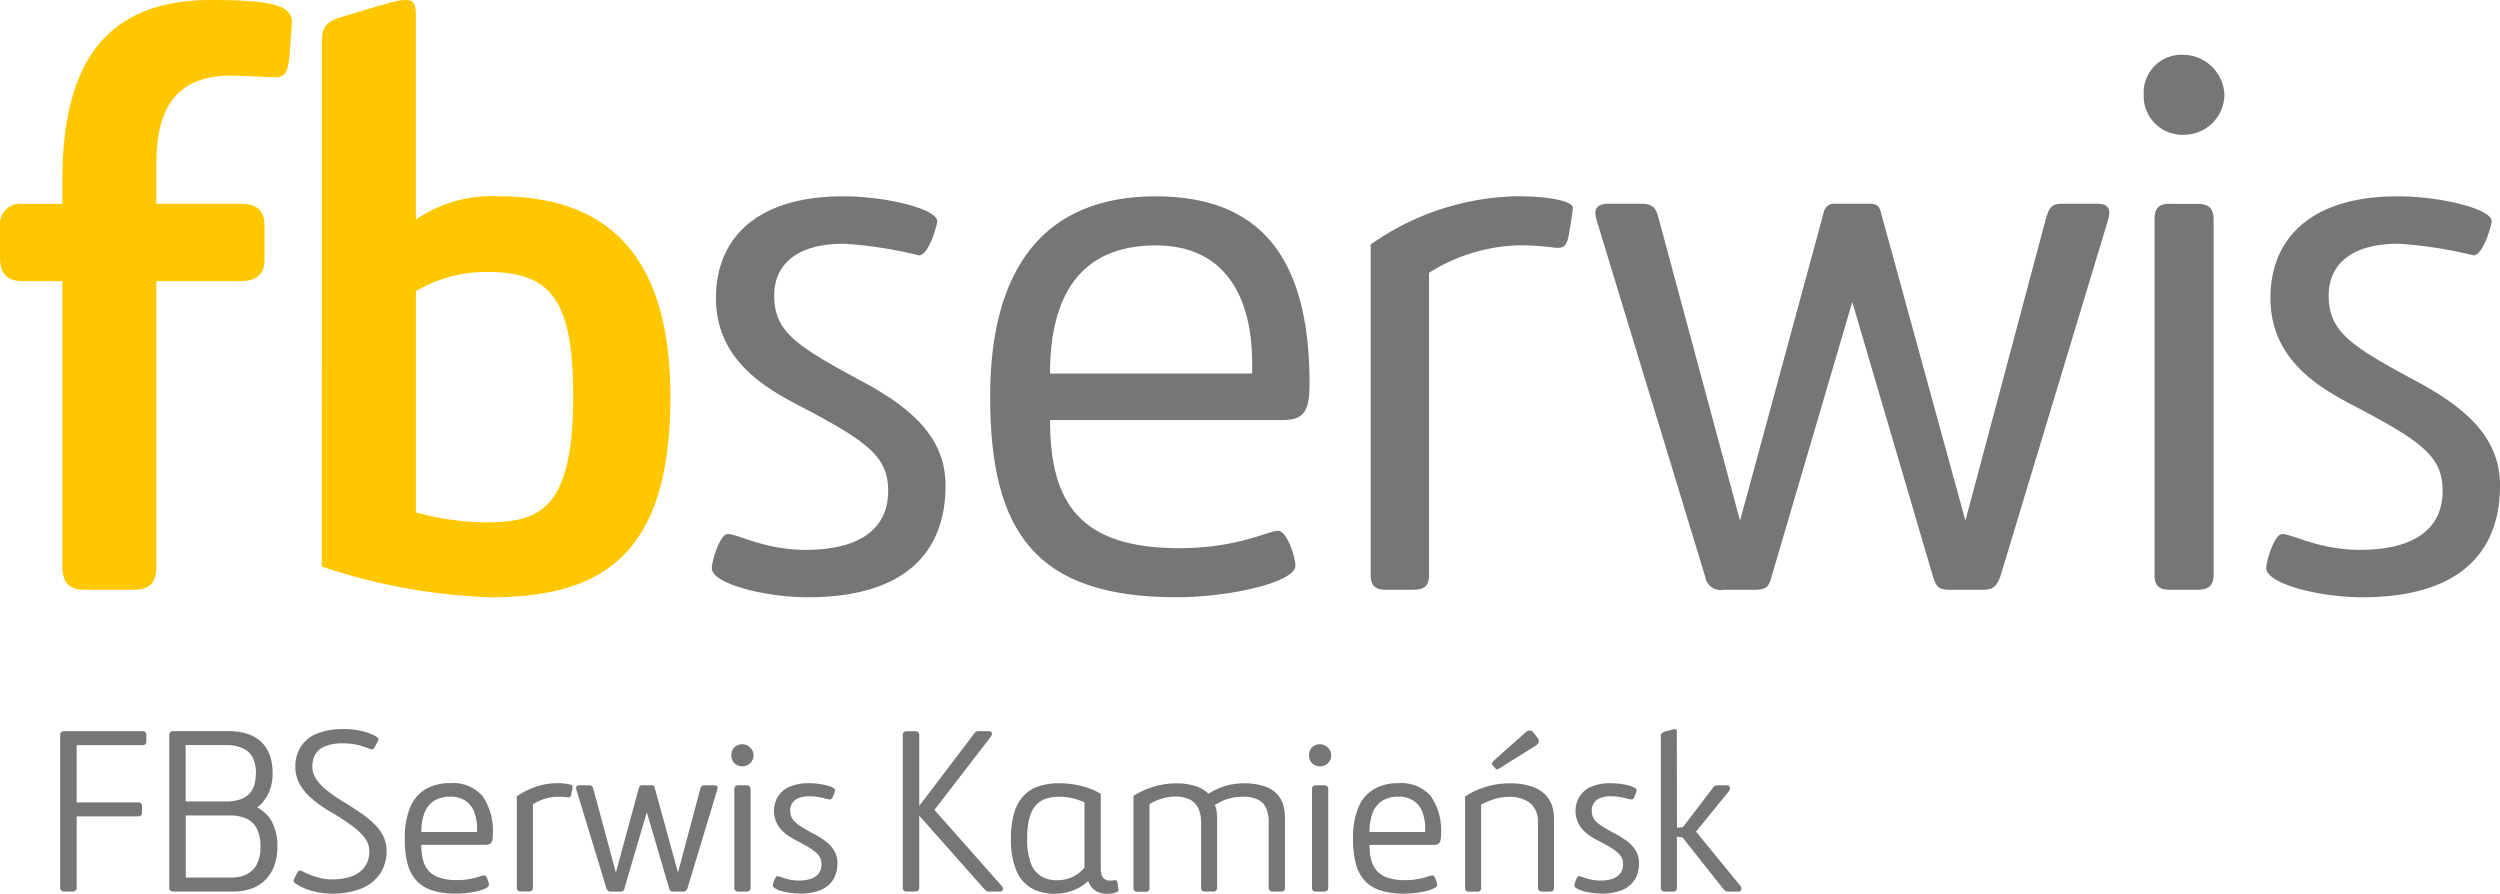
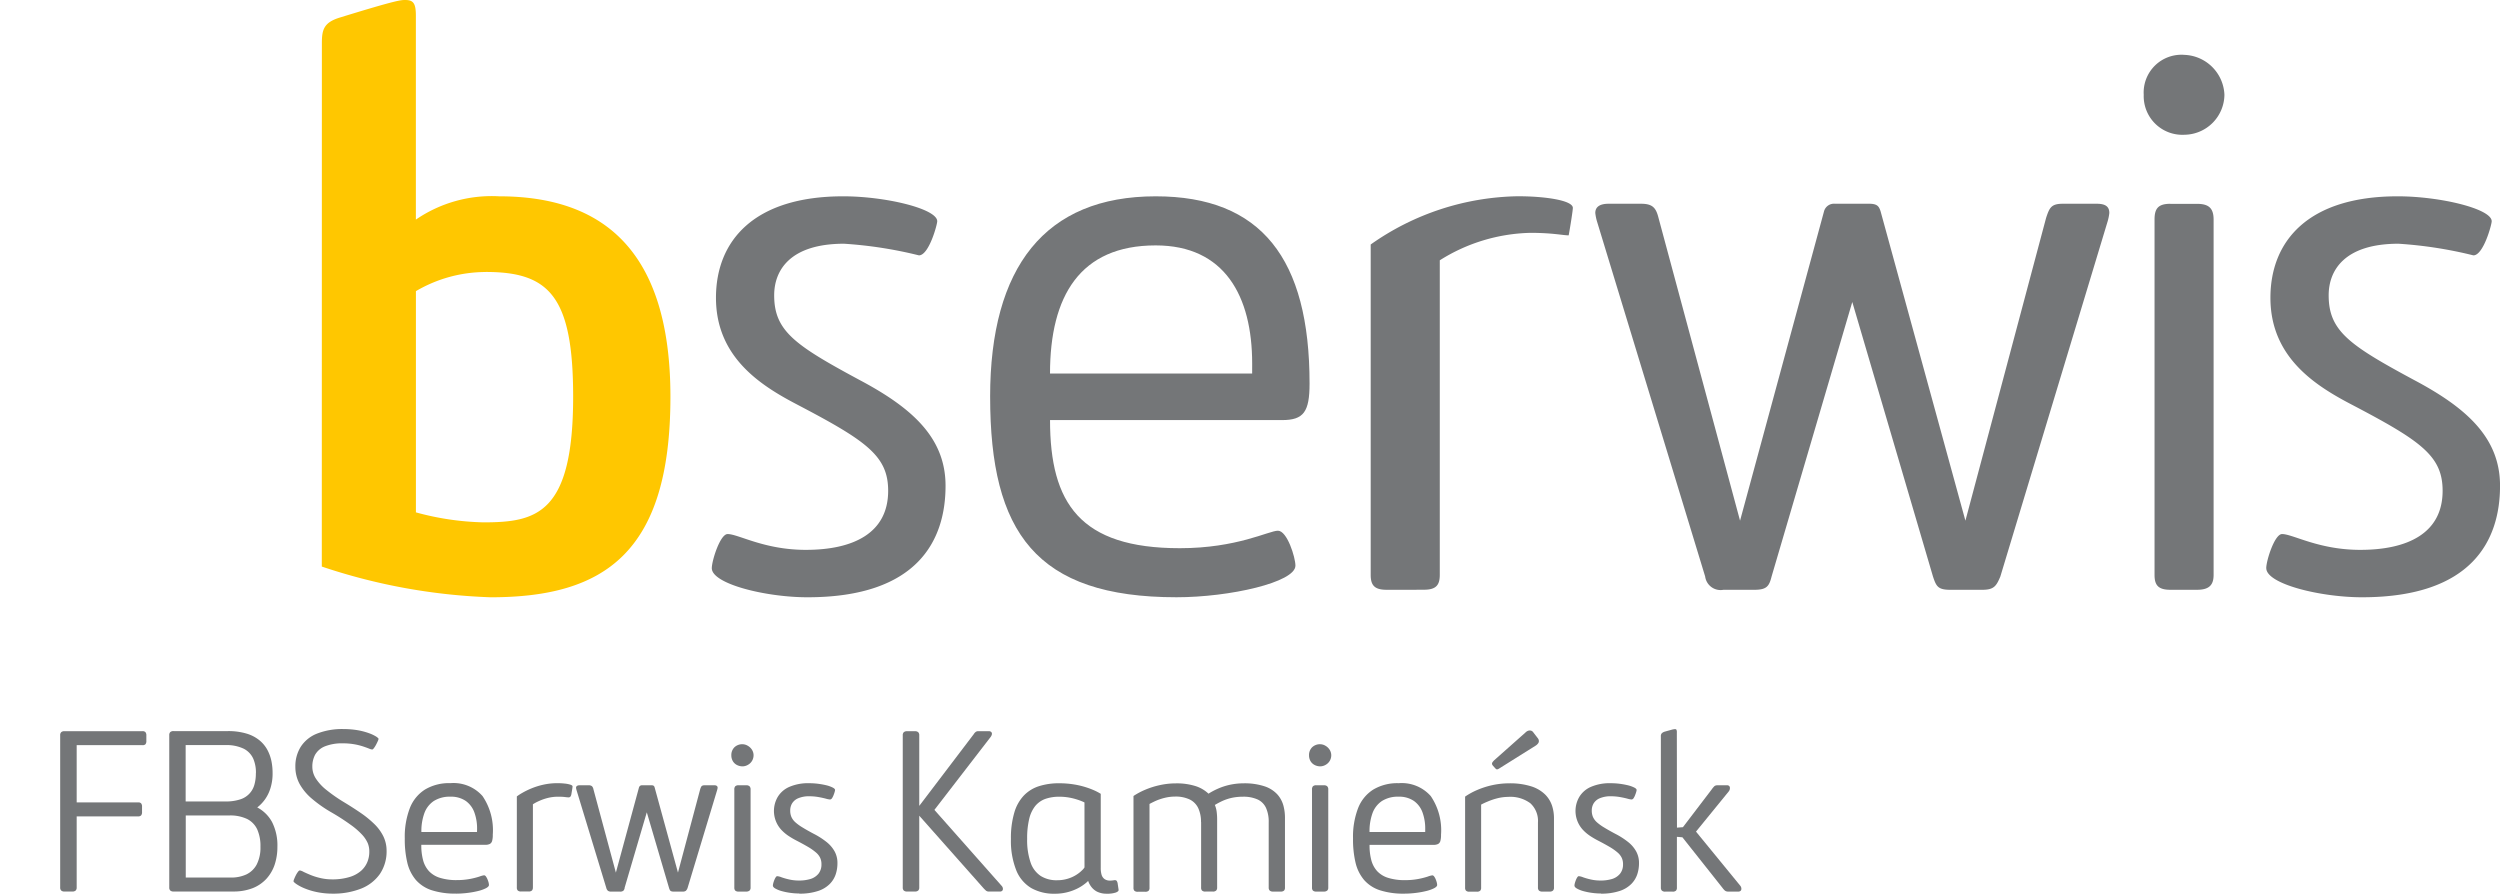
<svg xmlns="http://www.w3.org/2000/svg" width="162.724" height="58.168" viewBox="0 0 162.724 58.168">
  <g id="Group_370" data-name="Group 370" transform="translate(0 0)">
-     <path id="Path_630" data-name="Path 630" d="M1.516,18.3C.433,18.3,0,17.814,0,16.731v-2a1.331,1.331,0,0,1,1.516-1.462H4.061V11.75C4.061,4.169,6.823,0,13.753,0c2.653,0,4.332.162,4.927.7a.982.982,0,0,1,.325.758c-.216,2.762-.108,3.574-1.083,3.574-.325,0-2.112-.108-2.87-.108-3.3,0-4.873,1.787-4.873,5.686v2.653h5.469c1.083,0,1.57.433,1.57,1.462v2.166c0,.921-.487,1.408-1.57,1.408H10.18V36.874c0,1.029-.433,1.516-1.462,1.516H5.523c-1.029,0-1.462-.487-1.462-1.516V18.3Z" transform="translate(0 0)" fill="#ffc700" fill-rule="evenodd" />
    <path id="Path_631" data-name="Path 631" d="M76.37,17.705a9.011,9.011,0,0,0-4.549,1.245v14.4a18.006,18.006,0,0,0,4.386.65c3.465,0,5.848-.542,5.848-8.176,0-6.552-1.57-8.122-5.685-8.122M65.7,2.815c0-.867.108-1.354,1.191-1.679C70.576,0,70.847,0,71.118,0c.542,0,.7.217.7,1.029V14.294a8.718,8.718,0,0,1,5.415-1.516c6.606,0,11.154,3.357,11.154,13.05,0,10.18-4.332,13.049-11.7,13.049a38.52,38.52,0,0,1-10.992-2Z" transform="translate(-44.749 0)" fill="#ffc700" fill-rule="evenodd" />
    <path id="Path_632" data-name="Path 632" d="M145.274,64.271c0-.487.542-2.22,1.029-2.22.7,0,2.382,1.029,5.09,1.029,3.086,0,5.36-1.083,5.36-3.844,0-2.274-1.408-3.249-5.956-5.631-2.382-1.246-5.252-3.087-5.252-6.931,0-3.682,2.436-6.606,8.284-6.606,2.761,0,6.118.812,6.118,1.624,0,.217-.541,2.22-1.191,2.22a27.453,27.453,0,0,0-4.874-.758c-3.519,0-4.548,1.733-4.548,3.357,0,2.328,1.354,3.249,5.577,5.523,3.466,1.841,5.577,3.79,5.577,6.877,0,3.52-1.787,7.255-8.988,7.255-2.707,0-6.227-.866-6.227-1.895" transform="translate(-98.943 -27.29)" fill="#747678" fill-rule="evenodd" />
    <path id="Path_633" data-name="Path 633" d="M219.136,50.952c0-4.386-1.787-7.689-6.281-7.689-4.928,0-6.877,3.3-6.877,8.339h13.157ZM202.08,53.117c0-8.447,3.574-13.049,10.776-13.049,6.877,0,10.016,4.061,10.016,12.183,0,1.841-.379,2.382-1.786,2.382H205.979c0,5.415,1.949,8.339,8.447,8.339,3.736,0,5.793-1.138,6.389-1.138s1.137,1.733,1.137,2.274c0,1.083-4.277,2.057-7.742,2.057-9.151,0-12.129-4.223-12.129-13.049" transform="translate(-137.633 -27.29)" fill="#747678" fill-rule="evenodd" />
-     <path id="Path_634" data-name="Path 634" d="M282.515,65.679h-1.733c-.812,0-1.029-.325-1.029-.975v-21.5a17.046,17.046,0,0,1,9.584-3.14c1.787,0,3.574.27,3.574.758,0,.162-.162,1.191-.271,1.787s-.27.812-.7.812c-.379,0-1.029-.163-2.49-.163a11.5,11.5,0,0,0-5.9,1.787V64.7c0,.65-.217.975-1.029.975" transform="translate(-190.535 -27.29)" fill="#747678" fill-rule="evenodd" />
+     <path id="Path_634" data-name="Path 634" d="M282.515,65.679h-1.733c-.812,0-1.029-.325-1.029-.975v-21.5a17.046,17.046,0,0,1,9.584-3.14c1.787,0,3.574.27,3.574.758,0,.162-.162,1.191-.271,1.787c-.379,0-1.029-.163-2.49-.163a11.5,11.5,0,0,0-5.9,1.787V64.7c0,.65-.217.975-1.029.975" transform="translate(-190.535 -27.29)" fill="#747678" fill-rule="evenodd" />
    <path id="Path_635" data-name="Path 635" d="M335.934,66.72h-2a1.014,1.014,0,0,1-1.191-.866L325.7,42.733a3.107,3.107,0,0,1-.108-.541c0-.38.271-.6.866-.6h2.112c.758,0,.975.271,1.137.92l5.307,19.709,5.468-20.143a.671.671,0,0,1,.7-.487h2.22c.542,0,.65.162.758.487l5.523,20.143,5.252-19.709c.217-.65.325-.92,1.083-.92h2.22c.6,0,.812.216.812.6a3.136,3.136,0,0,1-.108.541l-6.985,23.121c-.271.649-.433.866-1.191.866h-2.058c-.812,0-.921-.217-1.137-.866l-5.252-17.868-5.252,17.868c-.163.649-.325.866-1.138.866" transform="translate(-221.755 -28.33)" fill="#747678" fill-rule="evenodd" />
    <path id="Path_636" data-name="Path 636" d="M439.256,20.9h1.733c.758,0,1.083.271,1.083,1.029V45.046c0,.65-.271.975-1.083.975h-1.733c-.813,0-1.029-.325-1.029-.975V21.926c0-.7.216-1.029,1.029-1.029m.92-4.494a2.516,2.516,0,0,1-2.653-2.6,2.459,2.459,0,0,1,2.653-2.6,2.709,2.709,0,0,1,2.6,2.6,2.634,2.634,0,0,1-2.6,2.6" transform="translate(-297.989 -7.632)" fill="#747678" fill-rule="evenodd" />
    <path id="Path_637" data-name="Path 637" d="M462.529,64.271c0-.487.542-2.22,1.029-2.22.7,0,2.382,1.029,5.09,1.029,3.087,0,5.361-1.083,5.361-3.844,0-2.274-1.408-3.249-5.956-5.631-2.382-1.246-5.252-3.087-5.252-6.931,0-3.682,2.437-6.606,8.284-6.606,2.761,0,6.119.812,6.119,1.624,0,.217-.542,2.22-1.191,2.22a27.447,27.447,0,0,0-4.873-.758c-3.519,0-4.548,1.733-4.548,3.357,0,2.328,1.353,3.249,5.577,5.523,3.466,1.841,5.577,3.79,5.577,6.877,0,3.52-1.787,7.255-8.988,7.255-2.707,0-6.227-.866-6.227-1.895" transform="translate(-315.02 -27.29)" fill="#747678" fill-rule="evenodd" />
    <path id="Path_638" data-name="Path 638" d="M12.283,149.5v9.9a.272.272,0,0,0,.065.2.3.3,0,0,0,.219.067h.507a.3.3,0,0,0,.219-.067.273.273,0,0,0,.064-.2v-4.624h4a.247.247,0,0,0,.194-.065.32.32,0,0,0,.06-.219v-.343a.326.326,0,0,0-.06-.221.246.246,0,0,0-.194-.062h-4V150.14h4.281a.257.257,0,0,0,.194-.057.331.331,0,0,0,.06-.226v-.343a.328.328,0,0,0-.06-.221.246.246,0,0,0-.194-.062H12.567a.3.3,0,0,0-.219.067.273.273,0,0,0-.065.2" transform="translate(-8.366 -101.638)" fill="#747678" />
    <path id="Path_639" data-name="Path 639" d="M34.545,159.4a.273.273,0,0,0,.064.2.3.3,0,0,0,.219.067h3.893a3.414,3.414,0,0,0,1.26-.221,2.425,2.425,0,0,0,.892-.612,2.589,2.589,0,0,0,.535-.922,3.658,3.658,0,0,0,.176-1.153,3.361,3.361,0,0,0-.348-1.613,2.328,2.328,0,0,0-.964-.952,2.459,2.459,0,0,0,.524-.552,2.571,2.571,0,0,0,.348-.741,3.172,3.172,0,0,0,.127-.93,3.886,3.886,0,0,0-.072-.773,2.743,2.743,0,0,0-.263-.741,2.105,2.105,0,0,0-.517-.629,2.406,2.406,0,0,0-.837-.438,4.122,4.122,0,0,0-1.218-.164H34.828a.3.3,0,0,0-.219.067.274.274,0,0,0-.064.2Zm5.936-2.64a2.417,2.417,0,0,1-.246,1.153,1.5,1.5,0,0,1-.679.646,2.36,2.36,0,0,1-1.014.2H35.619v-4.042h2.834a2.55,2.55,0,0,1,1.163.231,1.437,1.437,0,0,1,.659.686,2.655,2.655,0,0,1,.206,1.126m-.3-4.788a2.591,2.591,0,0,1-.09.726,1.376,1.376,0,0,1-.917.969,2.942,2.942,0,0,1-.962.139h-2.6v-3.669H38.2a2.575,2.575,0,0,1,1.2.239,1.358,1.358,0,0,1,.614.649,2.284,2.284,0,0,1,.172.947" transform="translate(-23.528 -101.639)" fill="#747678" />
    <path id="Path_640" data-name="Path 640" d="M60.3,158.013c-.035,0-.075.035-.119.094a1.547,1.547,0,0,0-.132.216,2.541,2.541,0,0,0-.107.236.5.5,0,0,0-.045.154c0,.032.06.092.179.177a2.853,2.853,0,0,0,.507.271,4.412,4.412,0,0,0,.8.249,5.015,5.015,0,0,0,1.051.109,4.928,4.928,0,0,0,1.862-.328,2.709,2.709,0,0,0,1.221-.95,2.62,2.62,0,0,0,.438-1.511,2.154,2.154,0,0,0-.216-.952,2.942,2.942,0,0,0-.592-.8,6.606,6.606,0,0,0-.873-.711c-.331-.226-.684-.455-1.064-.684a10.378,10.378,0,0,1-1.178-.818,3.1,3.1,0,0,1-.686-.746,1.413,1.413,0,0,1-.224-.748,1.646,1.646,0,0,1,.179-.791,1.291,1.291,0,0,1,.627-.544,2.986,2.986,0,0,1,1.193-.2,4.168,4.168,0,0,1,1.3.2c.157.052.286.1.385.139a.776.776,0,0,0,.209.062c.035,0,.075-.035.122-.1a1.582,1.582,0,0,0,.136-.219c.045-.085.082-.162.112-.231a.531.531,0,0,0,.047-.139c0-.032-.052-.082-.154-.152a2.479,2.479,0,0,0-.45-.214,4.4,4.4,0,0,0-.716-.194,5.548,5.548,0,0,0-.962-.082,4.453,4.453,0,0,0-1.748.306,2.226,2.226,0,0,0-1.039.855,2.384,2.384,0,0,0-.346,1.3,2.333,2.333,0,0,0,.278,1.116,3.49,3.49,0,0,0,.806.962,8.392,8.392,0,0,0,1.273.89,14.308,14.308,0,0,1,1.22.786,4.863,4.863,0,0,1,.753.646,2,2,0,0,1,.383.569,1.428,1.428,0,0,1,.1.549,1.748,1.748,0,0,1-.119.654,1.564,1.564,0,0,1-.4.579,2.005,2.005,0,0,1-.748.413,3.778,3.778,0,0,1-1.161.159,3.315,3.315,0,0,1-.78-.092,4,4,0,0,1-.629-.2c-.181-.075-.331-.142-.45-.2a.757.757,0,0,0-.244-.092" transform="translate(-40.792 -101.352)" fill="#747678" />
    <path id="Path_641" data-name="Path 641" d="M87.32,163.025H83.7a3.446,3.446,0,0,1,.189-1.213,1.625,1.625,0,0,1,.611-.8,1.934,1.934,0,0,1,1.094-.286,1.692,1.692,0,0,1,1,.281,1.569,1.569,0,0,1,.557.751,3.069,3.069,0,0,1,.174,1.086Zm-1.357,4.012a6.193,6.193,0,0,0,.736-.047,5.7,5.7,0,0,0,.689-.124,2.322,2.322,0,0,0,.51-.181c.129-.067.2-.139.2-.214a.849.849,0,0,0-.025-.162A1.5,1.5,0,0,0,88,166.1a.832.832,0,0,0-.1-.181.164.164,0,0,0-.119-.077,1.415,1.415,0,0,0-.3.082,5.046,5.046,0,0,1-.581.149,4.563,4.563,0,0,1-.878.082,3.605,3.605,0,0,1-1.119-.149,1.64,1.64,0,0,1-.716-.44,1.715,1.715,0,0,1-.38-.721,3.7,3.7,0,0,1-.112-.987h4.161a.628.628,0,0,0,.3-.057.317.317,0,0,0,.149-.2,1.413,1.413,0,0,0,.042-.4,3.948,3.948,0,0,0-.669-2.518,2.521,2.521,0,0,0-2.091-.838,3.049,3.049,0,0,0-1.651.415,2.5,2.5,0,0,0-.989,1.213,5.192,5.192,0,0,0-.328,1.966,6.541,6.541,0,0,0,.166,1.589,2.7,2.7,0,0,0,.559,1.121,2.33,2.33,0,0,0,1.029.666,4.953,4.953,0,0,0,1.586.219" transform="translate(-56.272 -108.87)" fill="#747678" />
    <path id="Path_642" data-name="Path 642" d="M106.535,166.634V161.22a2.724,2.724,0,0,1,.383-.206,3.361,3.361,0,0,1,.562-.2,2.848,2.848,0,0,1,.681-.087q.3,0,.455.022c.1.012.181.02.231.022a.163.163,0,0,0,.129-.049.387.387,0,0,0,.065-.174c.01-.057.02-.122.032-.191s.023-.134.03-.189.012-.094.012-.112c0-.045-.052-.082-.147-.114a1.825,1.825,0,0,0-.363-.07,4.1,4.1,0,0,0-.475-.025,4.2,4.2,0,0,0-.925.1,4.672,4.672,0,0,0-.776.244,5,5,0,0,0-.587.288,3.288,3.288,0,0,0-.353.229v5.921a.284.284,0,0,0,.057.2.3.3,0,0,0,.226.067h.477a.3.3,0,0,0,.226-.067.283.283,0,0,0,.057-.2" transform="translate(-71.848 -108.87)" fill="#747678" />
    <path id="Path_643" data-name="Path 643" d="M120.719,166.951l1.447-4.922,1.447,4.922a.824.824,0,0,0,.057.142.174.174,0,0,0,.09.075.477.477,0,0,0,.166.022h.567a.341.341,0,0,0,.214-.052.459.459,0,0,0,.114-.187l1.924-6.369c.008-.03.015-.06.02-.087a.222.222,0,0,0,.01-.062.149.149,0,0,0-.05-.122.283.283,0,0,0-.174-.042h-.611a.384.384,0,0,0-.157.025.174.174,0,0,0-.084.085.961.961,0,0,0-.057.144l-1.447,5.429-1.521-5.549a.2.2,0,0,0-.06-.1.241.241,0,0,0-.149-.033h-.612a.191.191,0,0,0-.129.04.229.229,0,0,0-.065.094l-1.506,5.549-1.462-5.429a.374.374,0,0,0-.095-.194.323.323,0,0,0-.219-.06H117.8a.32.32,0,0,0-.182.042.148.148,0,0,0-.057.122.231.231,0,0,0,.01.062c.005.027.012.057.02.087l1.939,6.369a.368.368,0,0,0,.109.187.358.358,0,0,0,.219.052h.552a.35.35,0,0,0,.224-.052.328.328,0,0,0,.09-.187" transform="translate(-80.066 -109.156)" fill="#747678" />
    <path id="Path_644" data-name="Path 644" d="M149.459,154.85v6.369a.284.284,0,0,0,.057.2.3.3,0,0,0,.226.067h.477a.328.328,0,0,0,.233-.067.262.262,0,0,0,.065-.2V154.85a.282.282,0,0,0-.072-.221.319.319,0,0,0-.226-.062h-.477a.293.293,0,0,0-.226.07.306.306,0,0,0-.057.214m1.253-2.237a.681.681,0,0,0-.109-.365.771.771,0,0,0-.269-.253.678.678,0,0,0-.338-.1.73.73,0,0,0-.532.2.709.709,0,0,0-.2.52.751.751,0,0,0,.09.366.655.655,0,0,0,.254.254.8.8,0,0,0,.388.1.714.714,0,0,0,.35-.1.707.707,0,0,0,.365-.619" transform="translate(-101.662 -103.454)" fill="#747678" />
    <path id="Path_645" data-name="Path 645" d="M159.493,167.037a3.763,3.763,0,0,0,1.223-.176,1.9,1.9,0,0,0,.758-.46,1.623,1.623,0,0,0,.388-.641,2.3,2.3,0,0,0,.107-.721,1.548,1.548,0,0,0-.187-.756,2.049,2.049,0,0,0-.527-.611,4.934,4.934,0,0,0-.823-.527c-.291-.154-.535-.291-.731-.413a3.058,3.058,0,0,1-.475-.343,1.044,1.044,0,0,1-.254-.345,1.055,1.055,0,0,1-.077-.42.9.9,0,0,1,.109-.44.849.849,0,0,1,.388-.346,1.781,1.781,0,0,1,.756-.139,3.4,3.4,0,0,1,.607.055c.179.032.333.067.457.1a1.362,1.362,0,0,0,.278.055.178.178,0,0,0,.127-.087.919.919,0,0,0,.1-.2,1.978,1.978,0,0,0,.072-.209.819.819,0,0,0,.025-.119q0-.086-.157-.164a1.942,1.942,0,0,0-.4-.144,5.127,5.127,0,0,0-.544-.1,4.638,4.638,0,0,0-.584-.037,3.064,3.064,0,0,0-1.308.246,1.639,1.639,0,0,0-.741.651,1.811,1.811,0,0,0,.244,2.145,2.711,2.711,0,0,0,.468.393,5.533,5.533,0,0,0,.5.293c.313.161.574.306.785.43a3.5,3.5,0,0,1,.5.356,1.042,1.042,0,0,1,.271.351.969.969,0,0,1,.08.415.948.948,0,0,1-.194.611,1.085,1.085,0,0,1-.522.343,2.539,2.539,0,0,1-.761.1,2.786,2.786,0,0,1-.651-.075,4.492,4.492,0,0,1-.467-.134.985.985,0,0,0-.284-.074c-.035,0-.067.027-.1.077a1,1,0,0,0-.09.179,1.726,1.726,0,0,0-.067.2.77.77,0,0,0-.025.151q0,.108.164.2a1.828,1.828,0,0,0,.415.166,4.168,4.168,0,0,0,.554.112,4.266,4.266,0,0,0,.582.042" transform="translate(-107.46 -108.87)" fill="#747678" />
    <path id="Path_646" data-name="Path 646" d="M188.857,149.44l-3.535,4.653V149.5a.273.273,0,0,0-.065-.2.3.3,0,0,0-.219-.067h-.507a.3.3,0,0,0-.219.067.274.274,0,0,0-.064.2v9.9a.273.273,0,0,0,.064.2.3.3,0,0,0,.219.067h.507a.3.3,0,0,0,.219-.067.272.272,0,0,0,.065-.2v-4.668l4.191,4.728c.057.06.107.109.152.149a.288.288,0,0,0,.177.06h.731a.21.21,0,0,0,.142-.045.167.167,0,0,0,.052-.134.247.247,0,0,0-.022-.1.316.316,0,0,0-.067-.1l-4.37-4.937,3.669-4.758a1.111,1.111,0,0,0,.055-.1.289.289,0,0,0,.02-.1.152.152,0,0,0-.052-.117.213.213,0,0,0-.142-.047h-.7a.258.258,0,0,0-.176.06.533.533,0,0,0-.122.149" transform="translate(-125.488 -101.638)" fill="#747678" />
    <path id="Path_647" data-name="Path 647" d="M213.109,166.156c-.03,0-.075.007-.13.015a1.042,1.042,0,0,1-.184.015.611.611,0,0,1-.38-.1.535.535,0,0,1-.194-.288,1.577,1.577,0,0,1-.052-.442v-4.818a3.7,3.7,0,0,0-.338-.184,4.992,4.992,0,0,0-.574-.226,5.406,5.406,0,0,0-.788-.194,5.961,5.961,0,0,0-.984-.082,4.237,4.237,0,0,0-1.33.187,2.36,2.36,0,0,0-.994.614,2.7,2.7,0,0,0-.621,1.119,5.809,5.809,0,0,0-.217,1.705,5.2,5.2,0,0,0,.348,2.043,2.367,2.367,0,0,0,.984,1.158,3.015,3.015,0,0,0,1.531.363,3.24,3.24,0,0,0,1.519-.368,2.772,2.772,0,0,0,.435-.281,1.525,1.525,0,0,0,.209-.187,1.341,1.341,0,0,0,.191.368,1.12,1.12,0,0,0,.378.328,1.387,1.387,0,0,0,.639.139,1.766,1.766,0,0,0,.6-.079c.119-.05.176-.1.174-.159a.9.9,0,0,0-.012-.1c-.007-.05-.015-.1-.025-.164s-.017-.109-.022-.152a.443.443,0,0,0-.06-.174.119.119,0,0,0-.1-.05m-2-.835a.875.875,0,0,1-.157.187,2.052,2.052,0,0,1-.35.281,2.242,2.242,0,0,1-.542.256,2.311,2.311,0,0,1-.726.112,1.925,1.925,0,0,1-1.076-.278A1.7,1.7,0,0,1,207.6,165a4.474,4.474,0,0,1-.221-1.531,5.362,5.362,0,0,1,.134-1.3,2.117,2.117,0,0,1,.4-.847,1.531,1.531,0,0,1,.664-.458,2.742,2.742,0,0,1,.922-.136,3.517,3.517,0,0,1,.629.057,3.928,3.928,0,0,1,.512.129c.147.047.261.092.343.127a1.119,1.119,0,0,1,.127.06Z" transform="translate(-140.522 -108.869)" fill="#747678" />
    <path id="Path_648" data-name="Path 648" d="M235.742,162.383v4.251a.283.283,0,0,0,.057.2.3.3,0,0,0,.226.067h.477a.3.3,0,0,0,.221-.067.273.273,0,0,0,.062-.2v-4.415a3.833,3.833,0,0,0-.035-.544,1.637,1.637,0,0,0-.114-.41,4.925,4.925,0,0,1,.485-.258,3.133,3.133,0,0,1,.592-.2,3.374,3.374,0,0,1,.743-.079,2.224,2.224,0,0,1,.974.184,1.122,1.122,0,0,1,.542.557,2.171,2.171,0,0,1,.169.93v4.236a.273.273,0,0,0,.065.2.3.3,0,0,0,.219.067h.492a.3.3,0,0,0,.226-.067.284.284,0,0,0,.057-.2v-4.5a3.046,3.046,0,0,0-.094-.8,1.808,1.808,0,0,0-.383-.736,1.969,1.969,0,0,0-.818-.537,4.122,4.122,0,0,0-1.4-.206,4.281,4.281,0,0,0-.912.1,4.113,4.113,0,0,0-.756.248,4.571,4.571,0,0,0-.614.326,2.2,2.2,0,0,0-.823-.487,4.06,4.06,0,0,0-1.3-.184,4.871,4.871,0,0,0-1.057.117,5.274,5.274,0,0,0-.945.3,4.606,4.606,0,0,0-.758.405v5.966a.283.283,0,0,0,.057.2.3.3,0,0,0,.226.067h.477a.3.3,0,0,0,.226-.067.282.282,0,0,0,.057-.2V161.2c.1-.057.236-.124.4-.2a3.546,3.546,0,0,1,.572-.194,2.846,2.846,0,0,1,.681-.087,2.117,2.117,0,0,1,.974.194,1.2,1.2,0,0,1,.547.562,2.128,2.128,0,0,1,.179.9" transform="translate(-157.562 -108.87)" fill="#747678" />
    <path id="Path_649" data-name="Path 649" d="M267.36,154.85v6.369a.284.284,0,0,0,.057.2.3.3,0,0,0,.226.067h.477a.328.328,0,0,0,.233-.067.262.262,0,0,0,.065-.2V154.85a.281.281,0,0,0-.072-.221.319.319,0,0,0-.226-.062h-.477a.293.293,0,0,0-.226.07.306.306,0,0,0-.057.214m1.253-2.237a.681.681,0,0,0-.109-.365.771.771,0,0,0-.268-.253.678.678,0,0,0-.338-.1.73.73,0,0,0-.532.2.709.709,0,0,0-.2.52.751.751,0,0,0,.09.366.655.655,0,0,0,.254.254.8.8,0,0,0,.388.1.713.713,0,0,0,.35-.1.707.707,0,0,0,.365-.619" transform="translate(-181.962 -103.454)" fill="#747678" />
    <path id="Path_650" data-name="Path 650" d="M280.844,163.025H277.22a3.447,3.447,0,0,1,.189-1.213,1.625,1.625,0,0,1,.611-.8,1.934,1.934,0,0,1,1.094-.286,1.692,1.692,0,0,1,1,.281,1.569,1.569,0,0,1,.557.751,3.07,3.07,0,0,1,.174,1.086Zm-1.357,4.012a6.192,6.192,0,0,0,.736-.047,5.7,5.7,0,0,0,.689-.124,2.321,2.321,0,0,0,.51-.181c.129-.067.2-.139.2-.214a.852.852,0,0,0-.025-.162,1.509,1.509,0,0,0-.07-.206.832.832,0,0,0-.1-.181.164.164,0,0,0-.119-.077,1.41,1.41,0,0,0-.3.082,5.072,5.072,0,0,1-.582.149,4.564,4.564,0,0,1-.878.082,3.6,3.6,0,0,1-1.118-.149,1.64,1.64,0,0,1-.716-.44,1.716,1.716,0,0,1-.38-.721,3.7,3.7,0,0,1-.112-.987h4.161a.628.628,0,0,0,.3-.057.317.317,0,0,0,.149-.2,1.412,1.412,0,0,0,.042-.4,3.949,3.949,0,0,0-.669-2.518,2.521,2.521,0,0,0-2.091-.838,3.049,3.049,0,0,0-1.651.415,2.5,2.5,0,0,0-.989,1.213,5.192,5.192,0,0,0-.328,1.966,6.559,6.559,0,0,0,.166,1.589,2.7,2.7,0,0,0,.559,1.121,2.33,2.33,0,0,0,1.029.666,4.952,4.952,0,0,0,1.586.219" transform="translate(-188.078 -108.87)" fill="#747678" />
    <path id="Path_651" data-name="Path 651" d="M303.758,159.308a.274.274,0,0,0,.064.2.3.3,0,0,0,.219.067h.477a.3.3,0,0,0,.221-.067.272.272,0,0,0,.062-.2v-4.5a2.629,2.629,0,0,0-.119-.8,1.864,1.864,0,0,0-.442-.736,2.268,2.268,0,0,0-.892-.537,4.568,4.568,0,0,0-1.469-.206,5.215,5.215,0,0,0-1.116.124,5.457,5.457,0,0,0-.979.318,4.465,4.465,0,0,0-.768.423v5.921a.284.284,0,0,0,.057.2.3.3,0,0,0,.226.067h.477a.3.3,0,0,0,.226-.067.283.283,0,0,0,.057-.2v-5.4a4.291,4.291,0,0,1,.428-.2,4.207,4.207,0,0,1,.616-.209,2.979,2.979,0,0,1,.716-.094,2.177,2.177,0,0,1,1.444.415,1.555,1.555,0,0,1,.495,1.255Zm-.149-9.232a.573.573,0,0,0,.154-.142.238.238,0,0,0,.055-.142.312.312,0,0,0-.017-.107.39.39,0,0,0-.072-.117l-.254-.328a.4.4,0,0,0-.1-.109.277.277,0,0,0-.149-.04.326.326,0,0,0-.147.033.506.506,0,0,0-.137.1l-2.028,1.8a1.037,1.037,0,0,0-.1.112.2.2,0,0,0-.047.112.173.173,0,0,0,.013.062.507.507,0,0,0,.047.072l.134.149a.82.82,0,0,0,.067.067.1.1,0,0,0,.067.022.18.18,0,0,0,.1-.033c.037-.02.085-.049.142-.087Z" transform="translate(-203.653 -101.543)" fill="#747678" />
    <path id="Path_652" data-name="Path 652" d="M323.086,167.037a3.763,3.763,0,0,0,1.223-.176,1.9,1.9,0,0,0,.758-.46,1.623,1.623,0,0,0,.388-.641,2.3,2.3,0,0,0,.107-.721,1.548,1.548,0,0,0-.187-.756,2.048,2.048,0,0,0-.527-.611,4.933,4.933,0,0,0-.823-.527c-.291-.154-.534-.291-.731-.413a3.059,3.059,0,0,1-.475-.343,1.035,1.035,0,0,1-.254-.345,1.055,1.055,0,0,1-.077-.42.9.9,0,0,1,.109-.44.849.849,0,0,1,.388-.346,1.781,1.781,0,0,1,.756-.139,3.4,3.4,0,0,1,.607.055c.179.032.333.067.457.1a1.362,1.362,0,0,0,.278.055.178.178,0,0,0,.127-.087.915.915,0,0,0,.1-.2,1.975,1.975,0,0,0,.072-.209.813.813,0,0,0,.025-.119q0-.086-.157-.164a1.943,1.943,0,0,0-.4-.144,5.122,5.122,0,0,0-.544-.1,4.637,4.637,0,0,0-.584-.037,3.064,3.064,0,0,0-1.308.246,1.639,1.639,0,0,0-.741.651,1.812,1.812,0,0,0,.244,2.145,2.71,2.71,0,0,0,.468.393,5.528,5.528,0,0,0,.5.293c.313.161.574.306.786.43a3.5,3.5,0,0,1,.5.356,1.042,1.042,0,0,1,.271.351.968.968,0,0,1,.08.415.948.948,0,0,1-.194.611,1.085,1.085,0,0,1-.522.343,2.539,2.539,0,0,1-.761.1,2.786,2.786,0,0,1-.651-.075,4.489,4.489,0,0,1-.467-.134.985.985,0,0,0-.284-.074c-.035,0-.067.027-.1.077a1,1,0,0,0-.09.179,1.794,1.794,0,0,0-.067.2.791.791,0,0,0-.025.151q0,.108.164.2a1.827,1.827,0,0,0,.415.166,4.168,4.168,0,0,0,.554.112,4.262,4.262,0,0,0,.582.042" transform="translate(-218.88 -108.87)" fill="#747678" />
    <path id="Path_653" data-name="Path 653" d="M340,149.049a.443.443,0,0,0-.022-.191c-.018-.035-.055-.05-.112-.047a1.252,1.252,0,0,0-.233.047c-.114.032-.256.07-.423.117a.457.457,0,0,0-.2.117.3.3,0,0,0-.05.2v9.829a.274.274,0,0,0,.065.2.3.3,0,0,0,.219.067h.477a.3.3,0,0,0,.226-.067.283.283,0,0,0,.057-.2v-3.3l.358.03,2.6,3.281a1.308,1.308,0,0,0,.127.151.33.33,0,0,0,.114.08.413.413,0,0,0,.147.022h.641a.218.218,0,0,0,.159-.05.168.168,0,0,0,.05-.129.264.264,0,0,0-.012-.09.35.35,0,0,0-.077-.134l-2.864-3.5,2.118-2.6a.386.386,0,0,0,.072-.124.307.307,0,0,0,.017-.1.185.185,0,0,0-.055-.154.233.233,0,0,0-.154-.04h-.567a.482.482,0,0,0-.162.02.292.292,0,0,0-.114.084,1.9,1.9,0,0,0-.142.179l-1.864,2.446-.388.03Z" transform="translate(-230.855 -101.352)" fill="#747678" />
  </g>
</svg>